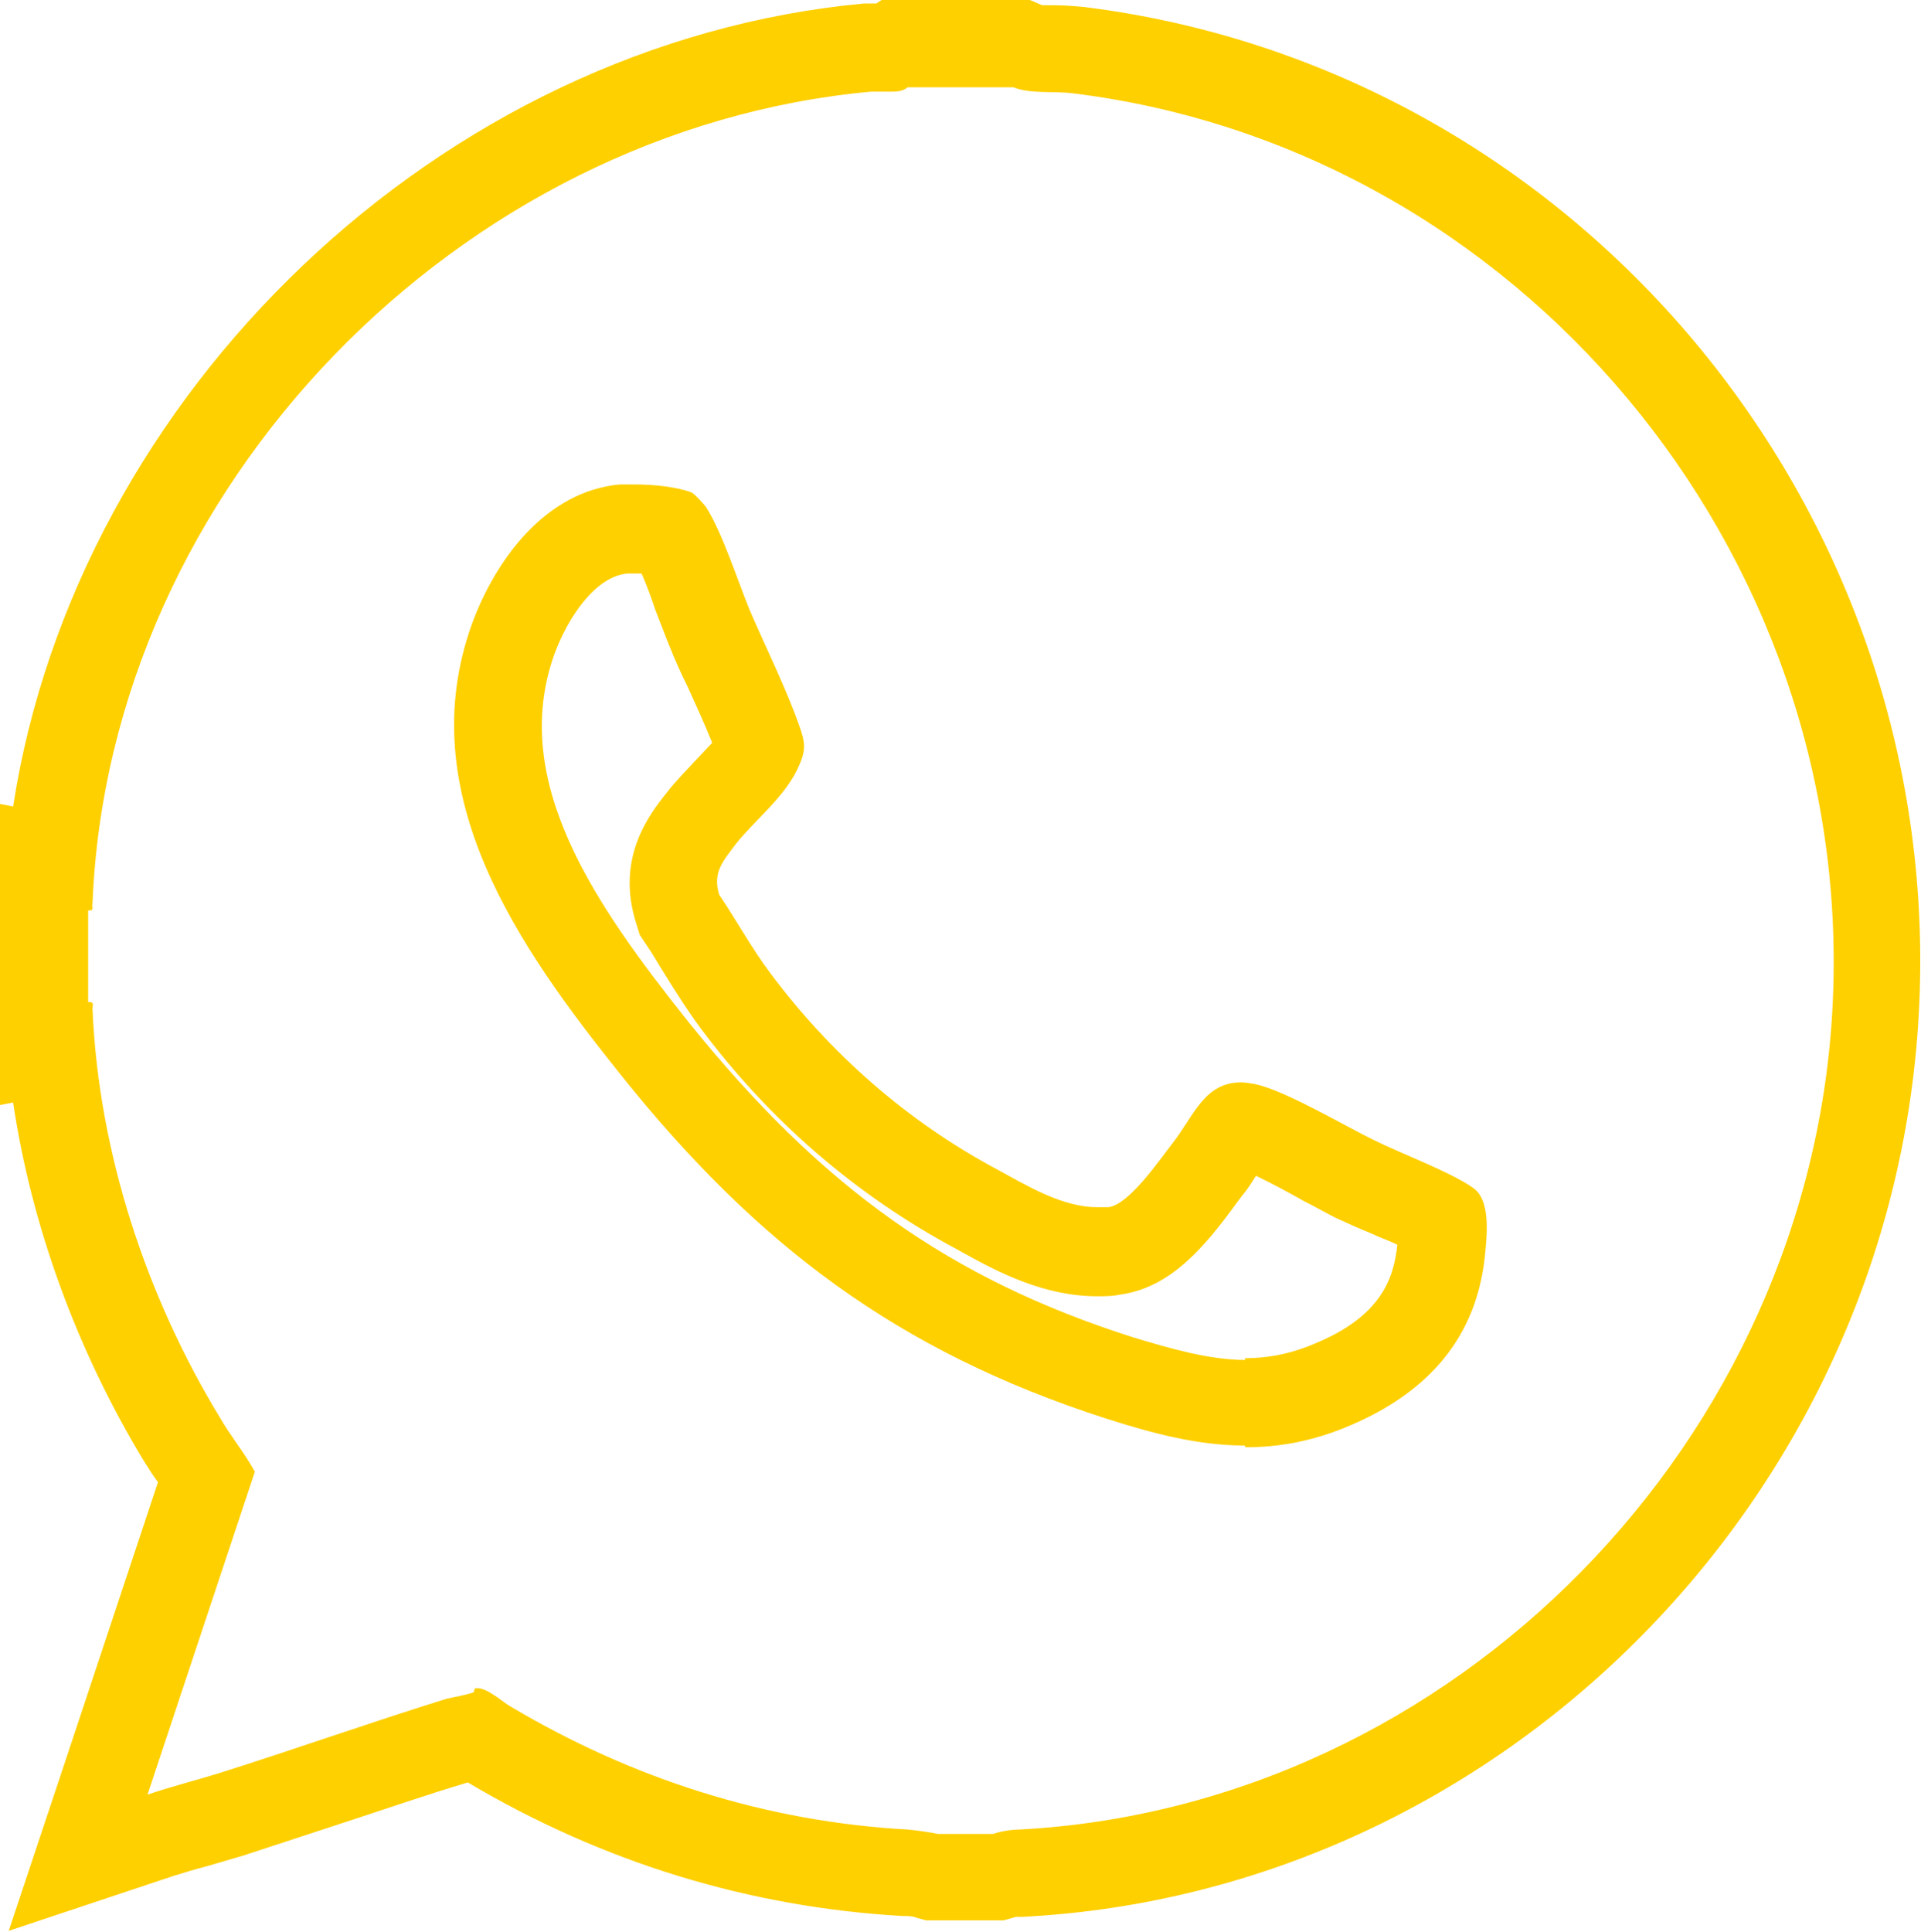
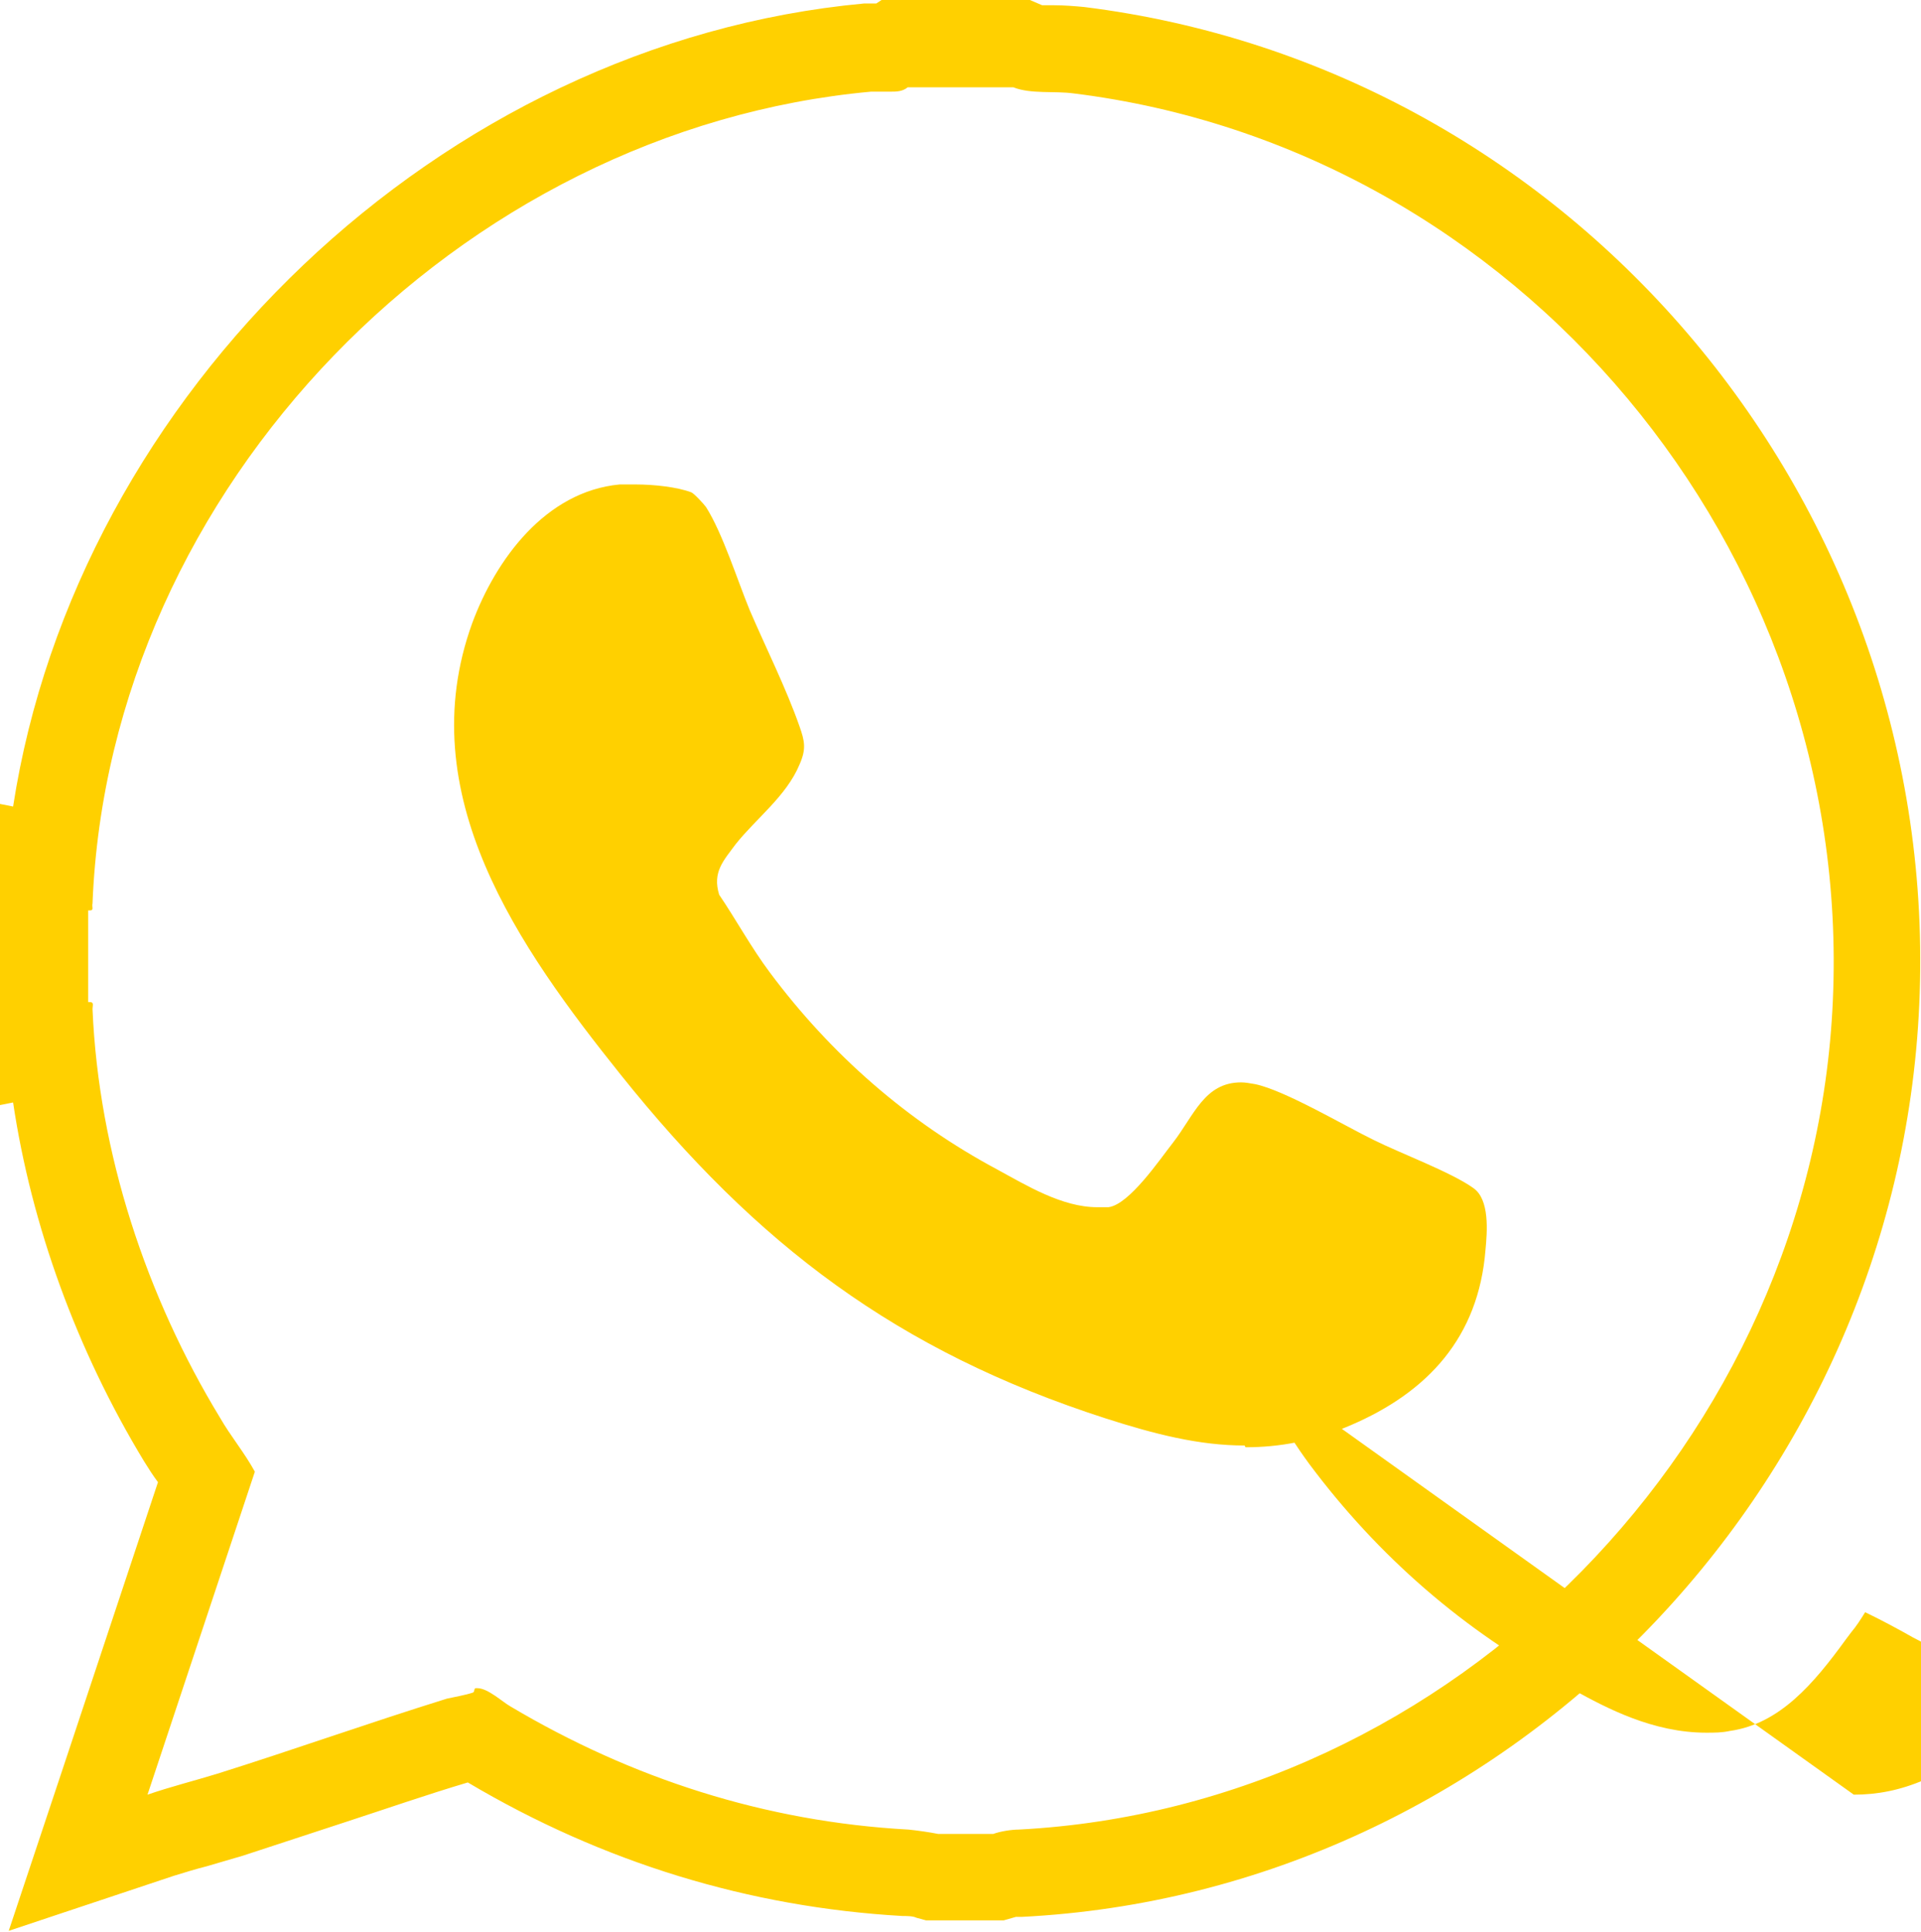
<svg xmlns="http://www.w3.org/2000/svg" id="Ebene_2" viewBox="0 0 22.01 22.13">
  <defs>
    <style>.cls-1{fill:#ffd000;}</style>
  </defs>
  <g id="Hilfslinien">
-     <path class="cls-1" d="M11.61,1c.2.08.47.04.69.07,5.09.63,8.93,5.22,8.7,10.39-.22,5.03-4.34,9.24-9.33,9.5-.08,0-.21.02-.29.05h-.63c-.1-.02-.24-.04-.34-.05-1.65-.09-3.18-.59-4.56-1.41-.09-.05-.26-.21-.38-.21,0,0-.02,0-.02,0-.02,0-.01.04-.03.05-.09.03-.21.05-.3.07-.9.28-1.77.59-2.63.86-.26.08-.54.15-.8.24l1.23-3.7c-.12-.22-.28-.41-.4-.62-.84-1.38-1.39-3.03-1.46-4.68,0-.04.02-.08-.03-.08,0,0-.01,0-.02,0v-1.05s.01,0,.02,0c.05,0,.02-.04.03-.08C1.25,5.58,5.27,1.48,9.98,1.05c.02,0,.04,0,.05,0,.06,0,.12,0,.17,0,.07,0,.14,0,.2-.05h1.19M14.27,16.58c.39,0,.78-.07,1.2-.25.89-.38,1.47-1.01,1.55-2.01.02-.21.05-.58-.14-.71-.25-.18-.84-.4-1.14-.55-.33-.16-1.02-.57-1.36-.64-.06-.01-.11-.02-.16-.02-.42,0-.54.38-.78.69-.15.19-.5.71-.74.74-.04,0-.08,0-.13,0-.4,0-.81-.25-1.14-.43-1.03-.55-1.91-1.32-2.61-2.26-.21-.28-.39-.61-.58-.89-.08-.26.05-.39.19-.58.23-.29.58-.55.73-.91.08-.18.06-.27,0-.44-.15-.43-.39-.91-.57-1.33-.14-.34-.31-.88-.5-1.18-.02-.03-.14-.16-.17-.17-.16-.06-.42-.09-.64-.09-.07,0-.13,0-.18,0-.85.08-1.42.86-1.69,1.59-.71,1.96.54,3.72,1.7,5.17,1.56,1.95,3.17,3.17,5.56,3.94.56.18,1.07.31,1.59.31M11.81,0h-1.71l-.06.04s-.1,0-.14,0C5.04.49.88,4.51.15,9.24l-.15-.03v3.45l.15-.03c.21,1.41.73,2.84,1.5,4.11.05.08.1.16.16.24l-1.08,3.25-.63,1.89,1.89-.63c.13-.04.26-.08.38-.11.14-.04.27-.08.41-.12.4-.13.79-.26,1.19-.39.46-.15.92-.31,1.39-.45,1.55.92,3.23,1.43,4.98,1.53.05,0,.12,0,.16.02l.11.03h.12s.63,0,.63,0h.14l.14-.04s.05,0,.07,0c5.52-.28,10.03-4.87,10.28-10.45C22.25,5.79,18.05.78,12.42.08c-.11-.01-.23-.02-.35-.02-.04,0-.08,0-.13,0l-.14-.06h0ZM14.27,15.58c-.41,0-.86-.13-1.29-.26-2.1-.67-3.57-1.72-5.09-3.61-1.06-1.33-2.06-2.75-1.54-4.21.16-.44.48-.9.84-.93.03,0,.06,0,.09,0,.02,0,.05,0,.07,0,.06.13.12.3.16.42.06.15.11.29.16.41.06.15.13.31.21.47.1.22.2.44.28.64-.06.06-.13.14-.18.19-.12.13-.24.25-.34.38-.2.25-.59.75-.35,1.5l.04.13.08.12c.07.1.13.21.2.32.13.21.27.43.41.62.79,1.06,1.78,1.92,2.94,2.54l.09.05c.38.21.91.49,1.52.49.09,0,.18,0,.27-.02.57-.08.96-.54,1.33-1.05l.06-.08c.06-.07.11-.15.16-.23.17.08.41.21.55.29.14.07.26.14.36.19.11.05.26.12.41.18.08.04.2.08.3.13-.04.39-.19.82-.94,1.13-.28.12-.54.17-.81.17h0Z" />
+     <path class="cls-1" d="M11.61,1c.2.08.47.04.69.07,5.09.63,8.93,5.22,8.7,10.39-.22,5.03-4.34,9.24-9.33,9.5-.08,0-.21.02-.29.05h-.63c-.1-.02-.24-.04-.34-.05-1.65-.09-3.18-.59-4.56-1.41-.09-.05-.26-.21-.38-.21,0,0-.02,0-.02,0-.02,0-.01.04-.03.05-.09.03-.21.05-.3.07-.9.28-1.77.59-2.63.86-.26.08-.54.15-.8.24l1.23-3.7c-.12-.22-.28-.41-.4-.62-.84-1.38-1.39-3.03-1.46-4.68,0-.04.02-.08-.03-.08,0,0-.01,0-.02,0v-1.05s.01,0,.02,0c.05,0,.02-.04.03-.08C1.25,5.58,5.27,1.48,9.98,1.05c.02,0,.04,0,.05,0,.06,0,.12,0,.17,0,.07,0,.14,0,.2-.05h1.19M14.27,16.58c.39,0,.78-.07,1.2-.25.89-.38,1.47-1.01,1.55-2.01.02-.21.05-.58-.14-.71-.25-.18-.84-.4-1.14-.55-.33-.16-1.02-.57-1.36-.64-.06-.01-.11-.02-.16-.02-.42,0-.54.38-.78.69-.15.19-.5.71-.74.74-.04,0-.08,0-.13,0-.4,0-.81-.25-1.14-.43-1.03-.55-1.91-1.32-2.61-2.26-.21-.28-.39-.61-.58-.89-.08-.26.05-.39.19-.58.23-.29.58-.55.73-.91.08-.18.06-.27,0-.44-.15-.43-.39-.91-.57-1.33-.14-.34-.31-.88-.5-1.18-.02-.03-.14-.16-.17-.17-.16-.06-.42-.09-.64-.09-.07,0-.13,0-.18,0-.85.08-1.42.86-1.69,1.59-.71,1.96.54,3.72,1.7,5.17,1.56,1.95,3.17,3.17,5.56,3.94.56.18,1.07.31,1.59.31M11.81,0h-1.71l-.06.04s-.1,0-.14,0C5.04.49.88,4.51.15,9.24l-.15-.03v3.45l.15-.03c.21,1.41.73,2.84,1.5,4.11.05.08.1.16.16.24l-1.08,3.25-.63,1.89,1.89-.63c.13-.04.26-.08.38-.11.14-.04.27-.08.41-.12.4-.13.79-.26,1.19-.39.46-.15.92-.31,1.39-.45,1.55.92,3.23,1.43,4.98,1.53.05,0,.12,0,.16.02l.11.03h.12s.63,0,.63,0h.14l.14-.04s.05,0,.07,0c5.52-.28,10.03-4.87,10.28-10.45C22.25,5.79,18.05.78,12.42.08c-.11-.01-.23-.02-.35-.02-.04,0-.08,0-.13,0l-.14-.06h0ZM14.27,15.58l.04.13.08.12c.07.1.13.21.2.32.13.21.27.43.41.62.79,1.06,1.78,1.92,2.94,2.54l.09.05c.38.21.91.49,1.52.49.09,0,.18,0,.27-.02.57-.08.96-.54,1.33-1.05l.06-.08c.06-.07.11-.15.16-.23.17.08.41.21.55.29.14.07.26.14.36.19.11.05.26.12.41.18.08.04.2.08.3.13-.04.39-.19.82-.94,1.13-.28.12-.54.17-.81.17h0Z" />
  </g>
</svg>